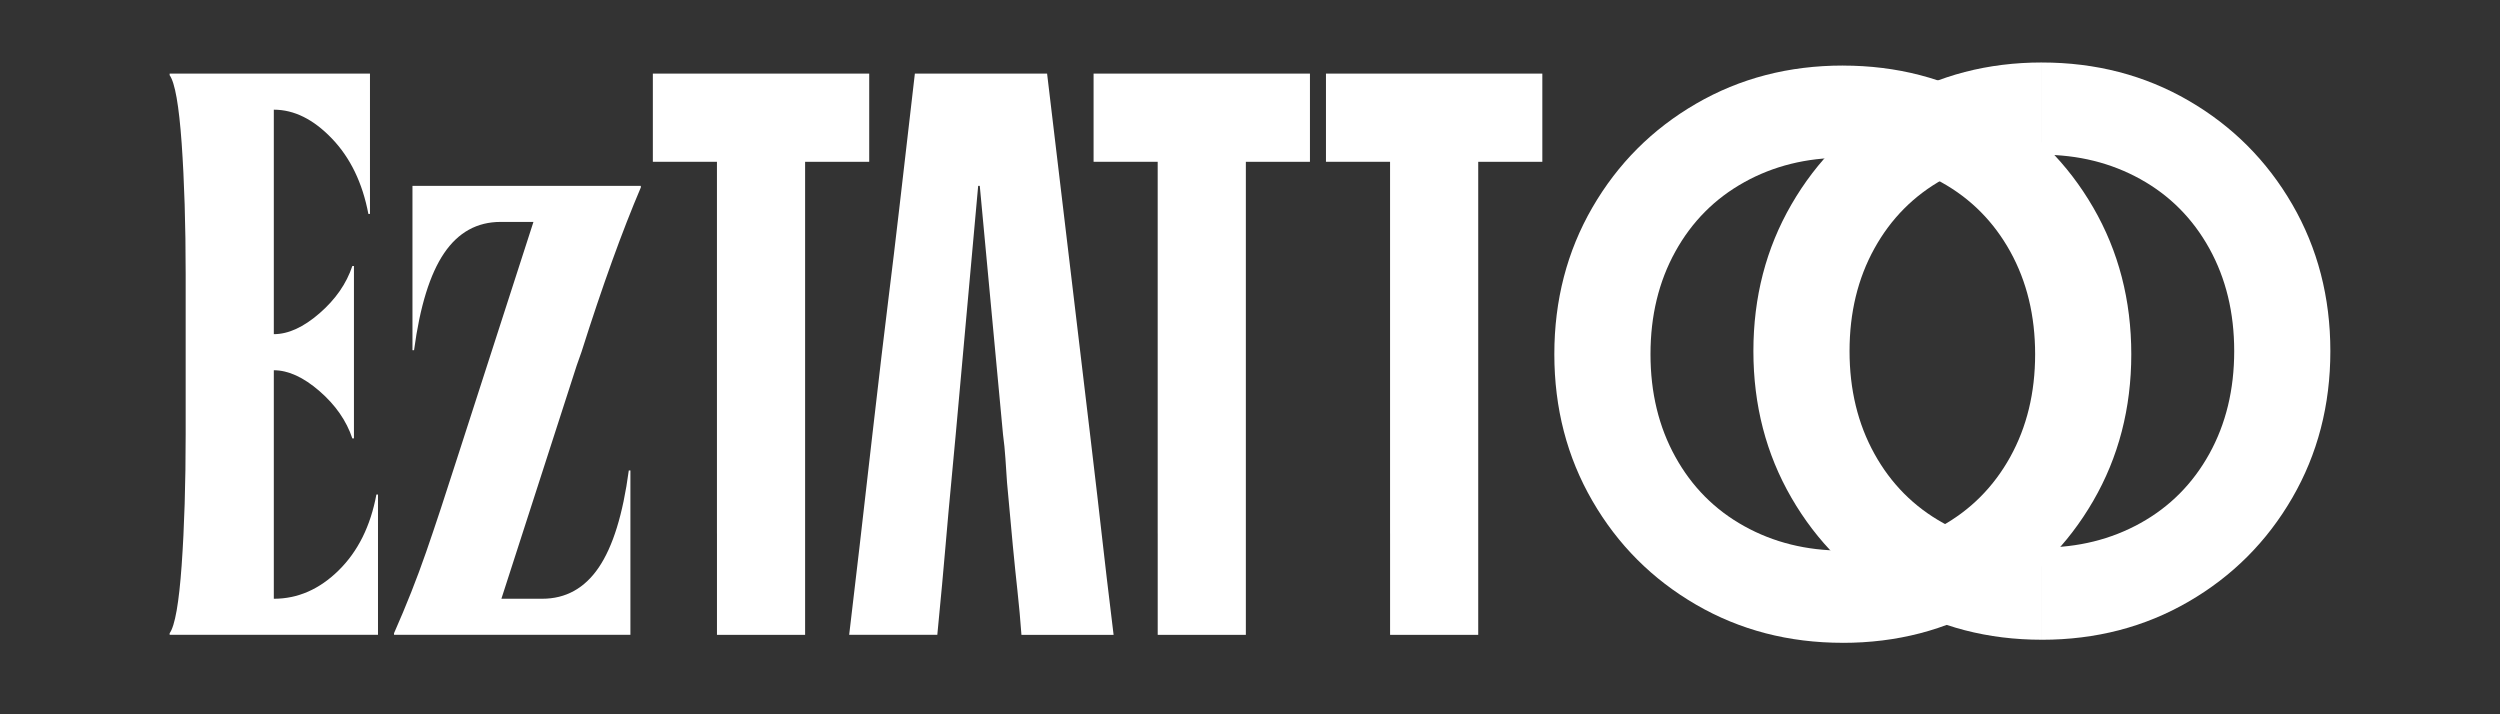
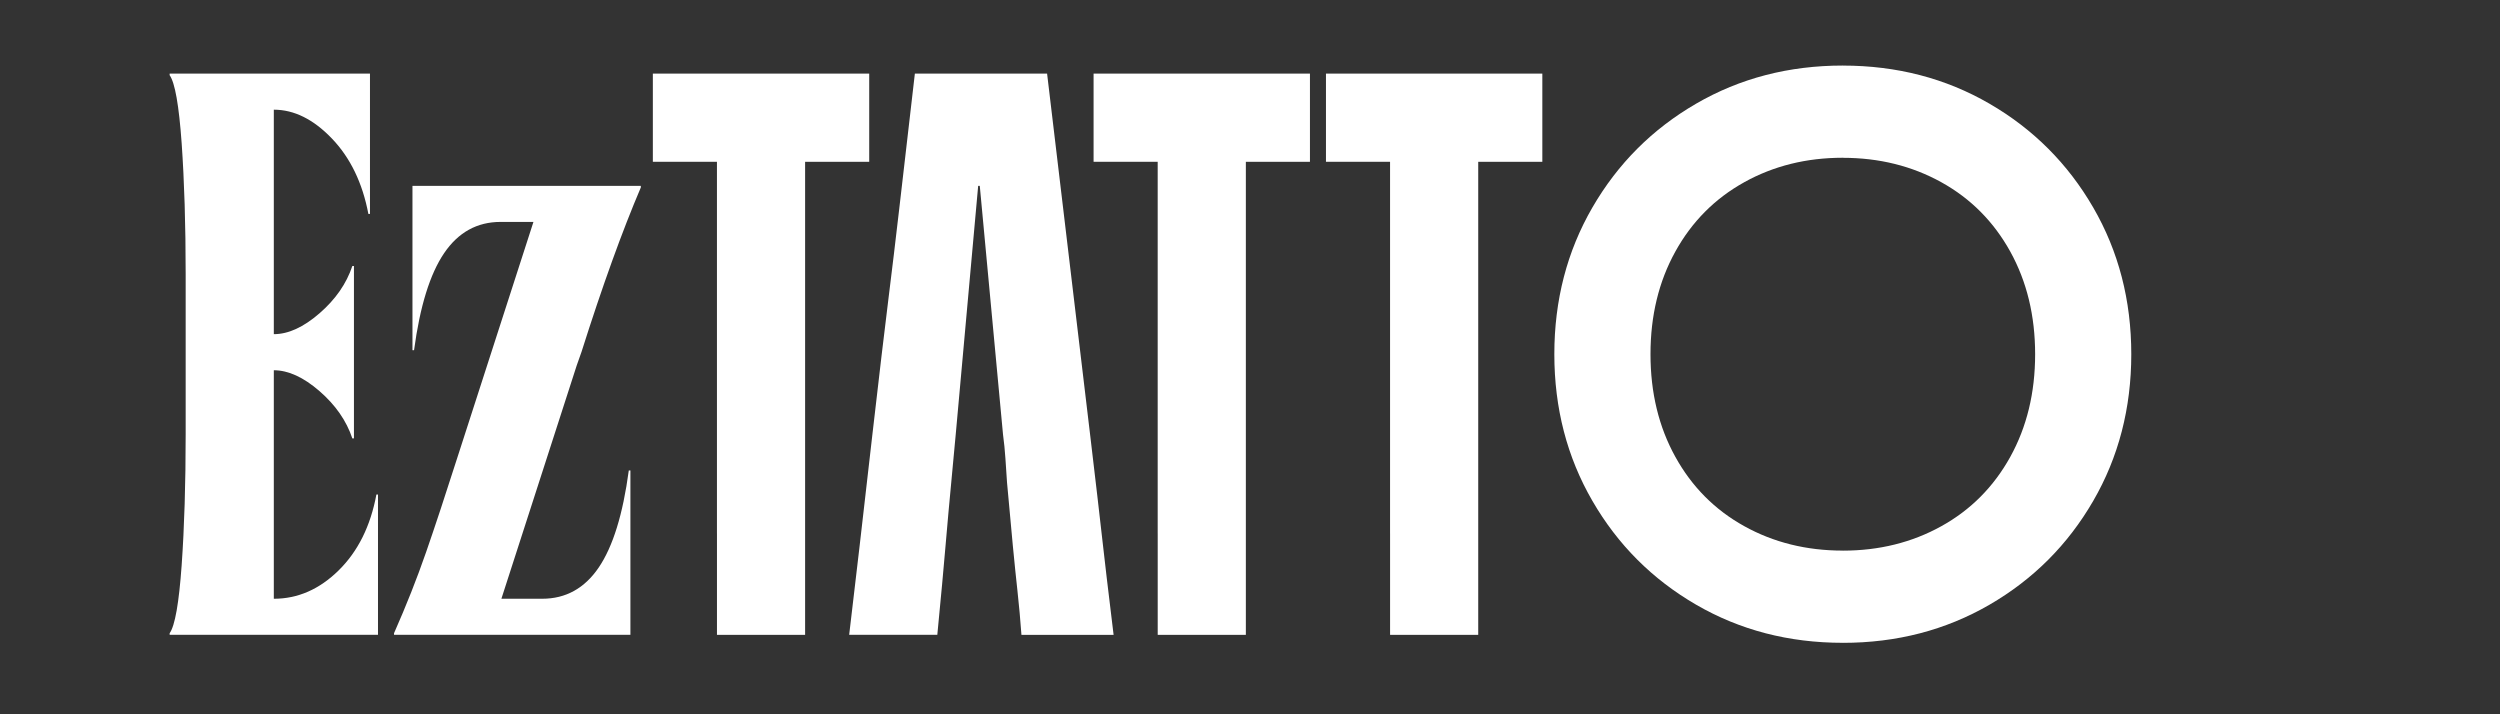
<svg xmlns="http://www.w3.org/2000/svg" width="280" height="80" viewBox="0 0 280 80" fill="none">
  <rect x="0" y="0" width="280" height="80" fill="#333333" stroke="none" />
  <g clip-path="url(#clip0_1_2)">
    <path d="M20.347 63.289C20.646 59.039 20.795 54.161 20.795 48.653V30.693C20.795 25.186 20.644 20.307 20.347 16.056C20.045 11.806 19.597 9.262 19 8.423V8.244H41.437V23.958H41.258C40.599 20.487 39.239 17.672 37.174 15.517C35.11 13.362 32.94 12.284 30.667 12.284V67.061C33.361 67.061 35.782 65.999 37.938 63.874C40.092 61.751 41.498 58.921 42.156 55.387H42.335V71.101H19V70.922C19.597 70.085 20.045 67.541 20.347 63.289ZM35.782 43.803C33.987 42.247 32.282 41.468 30.667 41.468V37.427C32.284 37.427 33.987 36.65 35.782 35.092C37.577 33.536 38.803 31.77 39.461 29.794H39.642V49.101H39.461C38.803 47.125 37.577 45.361 35.782 43.803Z" fill="white" />
    <path d="M47.719 61.852C48.737 58.919 49.933 55.296 51.309 50.986L59.746 24.855H56.067C53.433 24.855 51.325 26.022 49.74 28.357C48.154 30.693 47.033 34.314 46.374 39.223H46.196V20.815H71.774V20.993C69.68 25.903 67.466 32.038 65.132 39.402C64.952 39.882 64.773 40.39 64.593 40.928L56.156 67.059H60.733C63.365 67.059 65.475 65.892 67.06 63.557C68.645 61.222 69.767 57.6 70.425 52.691H70.606V71.1H44.13V70.921C45.506 67.809 46.702 64.785 47.719 61.85V61.852Z" fill="white" />
    <path d="M80.298 59.743V18.12H73.119V8.244H97.352V18.122H90.172V71.103H80.3V59.743H80.298Z" fill="white" />
    <path d="M96.273 61.179C96.751 57.02 97.229 52.843 97.709 48.653C98.486 41.888 99.085 36.83 99.504 33.477C99.922 30.125 100.325 26.758 100.716 23.374C101.104 19.993 101.687 14.949 102.465 8.244H117.274L122.121 48.922C122.718 53.951 123.152 57.677 123.422 60.102C123.691 62.527 124.124 66.194 124.723 71.103H114.402C114.281 69.428 114.132 67.781 113.954 66.164C113.654 63.469 113.265 59.429 112.787 54.042C112.728 53.143 112.667 52.246 112.607 51.347C112.548 50.448 112.457 49.551 112.337 48.653L109.735 20.815H109.555L107.042 48.653L106.773 51.526C106.354 55.957 106.055 59.249 105.876 61.404C105.696 63.559 105.396 66.791 104.979 71.101H95.107C95.406 68.647 95.793 65.341 96.273 61.178V61.179ZM114.295 52.644L118.083 51.526L118.172 60.955H115.284L114.295 52.644Z" fill="white" />
    <path d="M129.661 59.743V18.12H122.481V8.244H146.714V18.122H139.535V71.103H129.663V59.743H129.661Z" fill="white" />
    <path d="M155.687 59.743V18.12H148.508V8.244H172.741V18.122H165.561V71.103H155.689V59.743H155.687Z" fill="white" />
    <path d="M195.356 20.41C192.064 22.237 189.491 24.825 187.637 28.177C185.781 31.53 184.855 35.36 184.855 39.67C184.855 43.98 185.781 47.812 187.637 51.163C189.491 54.517 192.064 57.106 195.356 58.93C198.646 60.757 202.325 61.668 206.395 61.668V71.995C200.35 71.995 194.876 70.574 189.971 67.729C185.065 64.885 181.19 61.01 178.349 56.1C175.507 51.193 174.085 45.714 174.085 39.668C174.085 33.622 175.506 28.145 178.349 23.236C181.19 18.329 185.065 14.451 189.971 11.608C194.876 8.764 200.352 7.342 206.395 7.342V17.668C202.325 17.668 198.646 18.581 195.356 20.407V20.41ZM217.433 58.933C220.724 57.108 223.296 54.52 225.152 51.167C227.006 47.815 227.935 43.983 227.935 39.673C227.935 35.364 227.006 31.534 225.152 28.18C223.298 24.829 220.724 22.239 217.433 20.413C214.141 18.588 210.462 17.675 206.395 17.675V7.345C212.438 7.345 217.911 8.768 222.818 11.611C227.723 14.455 231.598 18.332 234.44 23.239C237.282 28.149 238.704 33.627 238.704 39.672C238.704 45.716 237.282 51.197 234.44 56.104C231.598 61.013 227.723 64.89 222.818 67.732C217.911 70.576 212.436 71.998 206.395 71.998V61.672C210.462 61.672 214.143 60.759 217.433 58.933Z" fill="white" />
-     <path d="M217.65 20.065C214.358 21.892 211.786 24.48 209.932 27.831C208.076 31.185 207.149 35.015 207.149 39.325C207.149 43.635 208.076 47.466 209.932 50.82C211.786 54.173 214.358 56.763 217.65 58.587C220.941 60.414 224.62 61.325 228.689 61.325V71.651C222.644 71.651 217.171 70.231 212.266 67.385C207.359 64.542 203.484 60.666 200.644 55.757C197.802 50.85 196.38 45.371 196.38 39.325C196.38 33.279 197.8 27.802 200.644 22.893C203.484 17.985 207.359 14.108 212.266 11.264C217.171 8.423 222.646 6.998 228.689 6.998V17.325C224.62 17.325 220.941 18.238 217.65 20.063V20.065ZM239.73 58.588C243.02 56.763 245.592 54.173 247.448 50.822C249.303 47.47 250.231 43.638 250.231 39.327C250.231 35.015 249.303 31.187 247.448 27.833C245.592 24.482 243.02 21.892 239.73 20.067C236.438 18.241 232.759 17.328 228.691 17.328V7C234.734 7 240.208 8.423 245.114 11.266C250.019 14.11 253.894 17.987 256.736 22.894C259.578 27.803 261 33.282 261 39.327C261 45.371 259.578 50.851 256.736 55.759C253.894 60.668 250.019 64.545 245.114 67.387C240.208 70.231 234.732 71.653 228.691 71.653V61.327C232.759 61.327 236.439 60.414 239.73 58.588Z" fill="white" />
  </g>
  <defs>
    <clipPath id="clip0_1_2">
      <rect width="242" height="65" fill="white" transform="translate(19 7)" />
    </clipPath>
  </defs>
</svg>